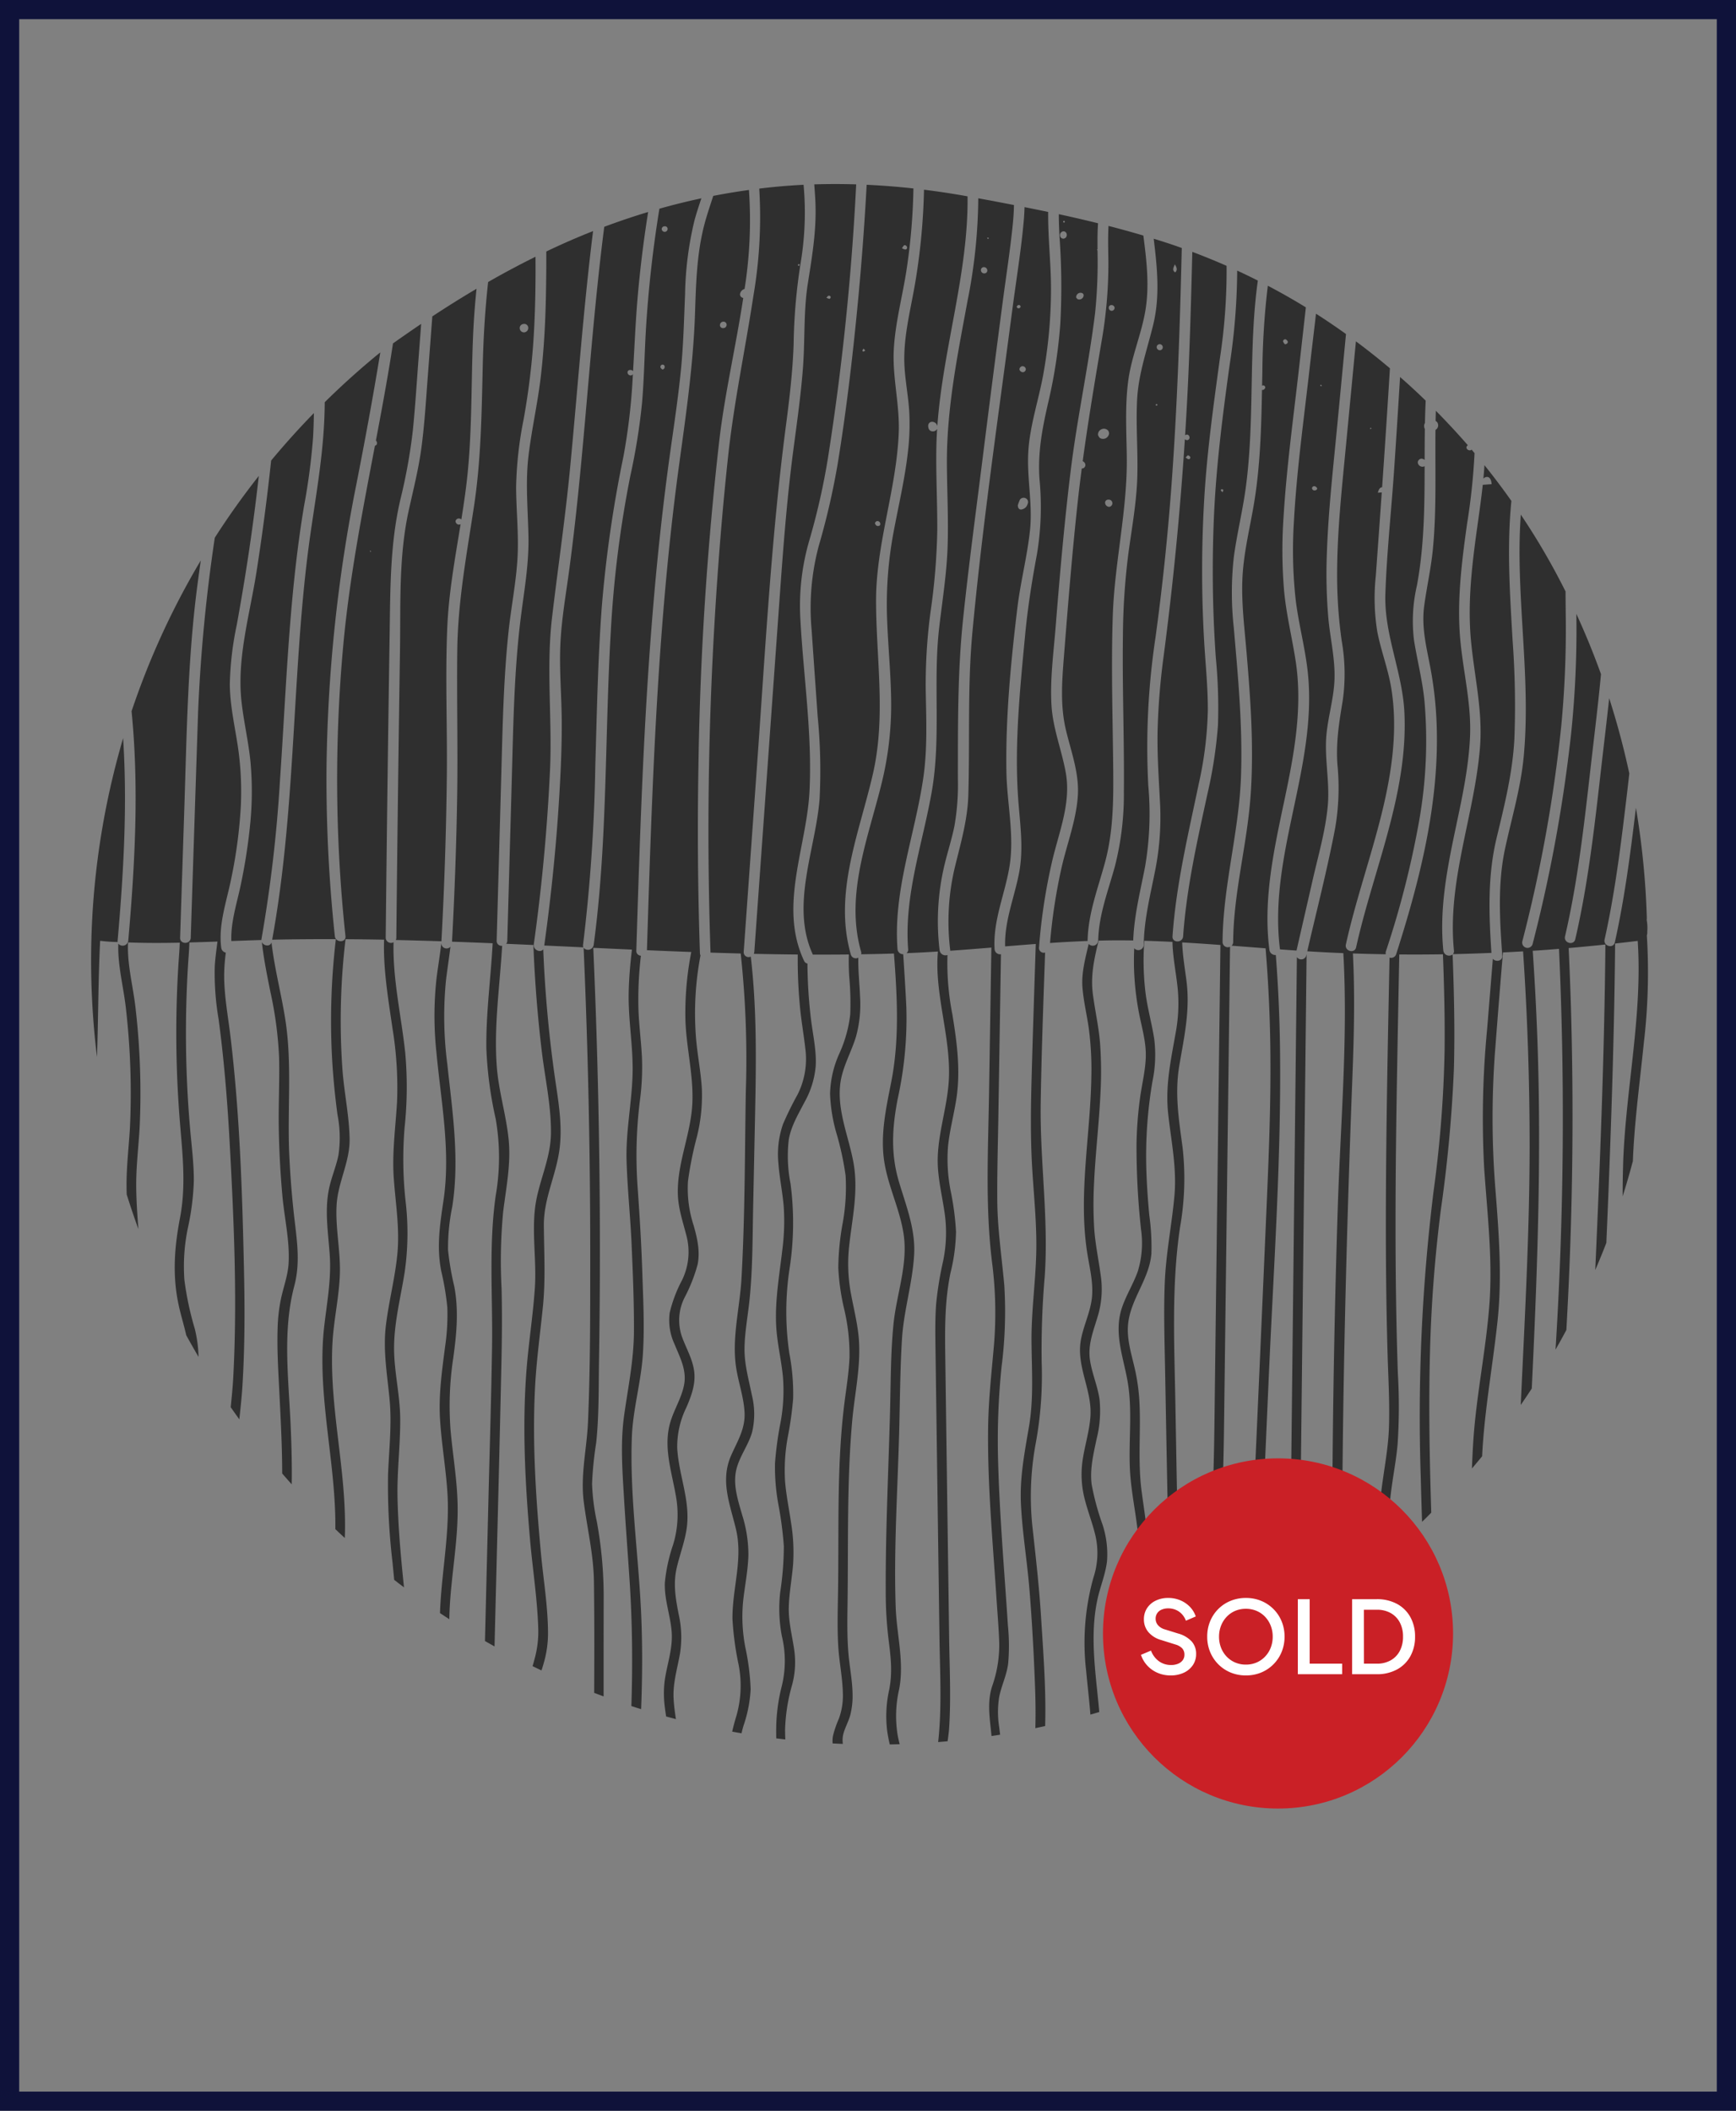
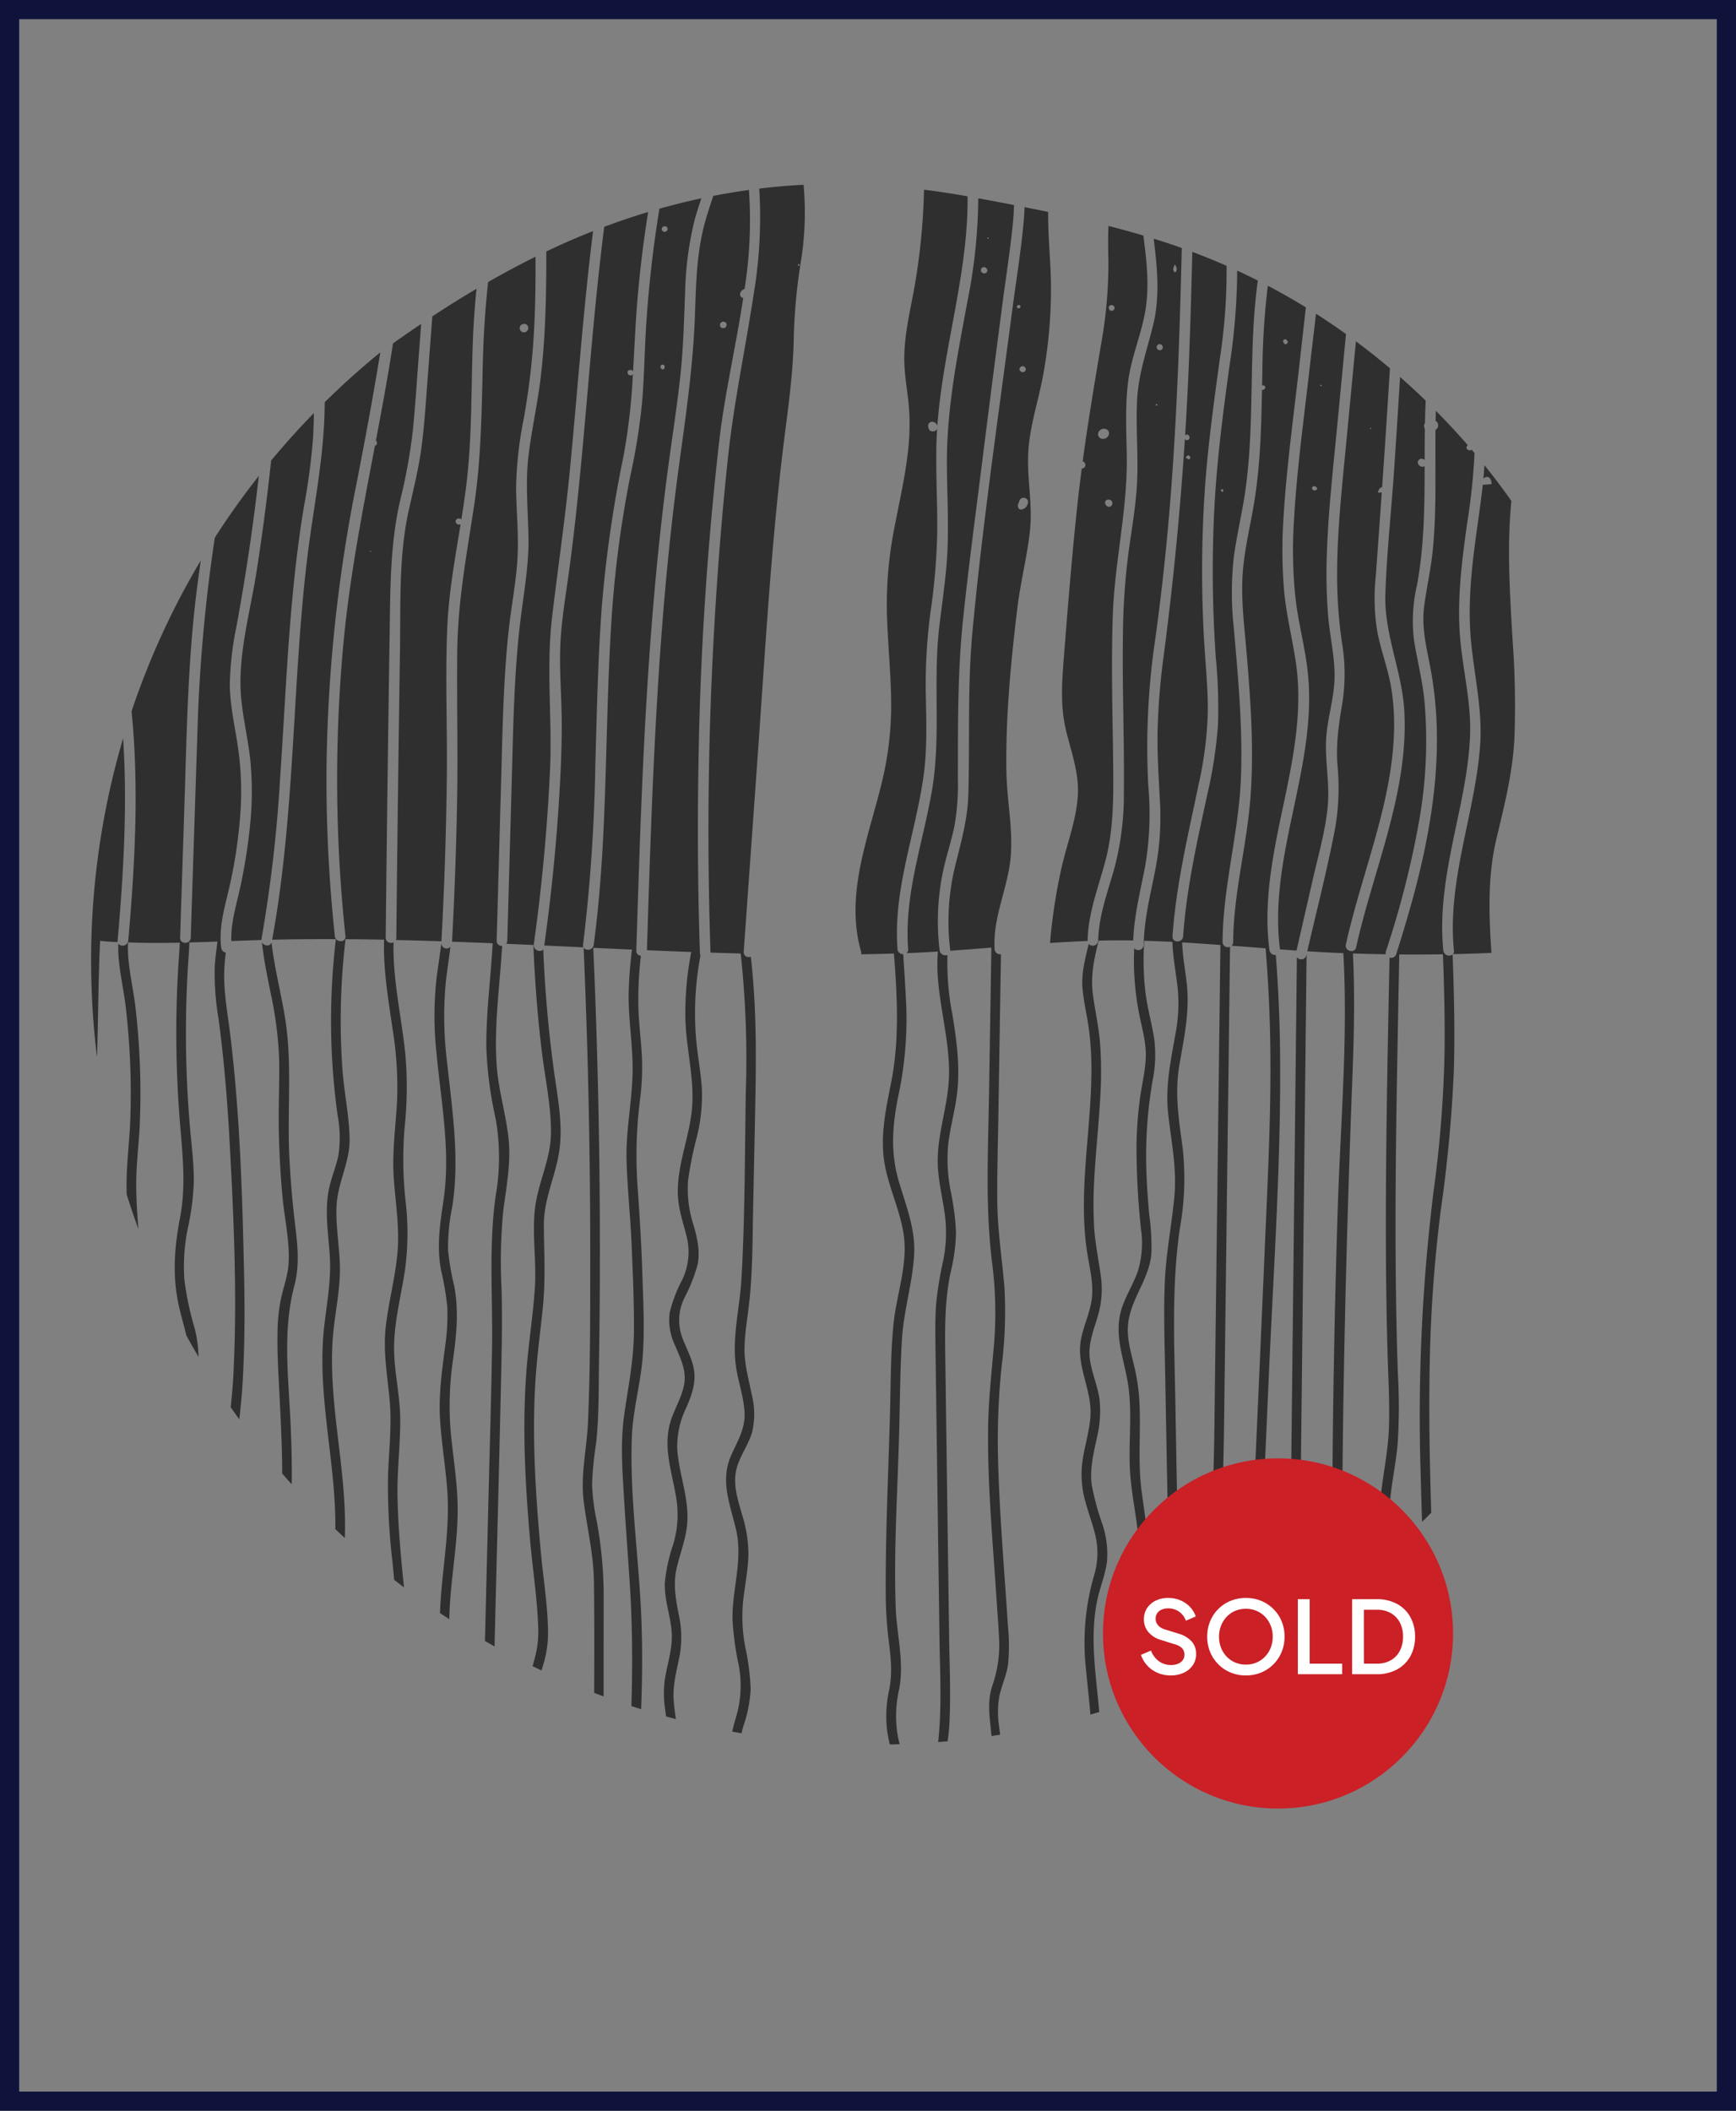
<svg xmlns="http://www.w3.org/2000/svg" width="362" height="440" viewBox="0 0 362 440">
  <rect x="0" y="0" width="362" height="440" fill="#808080" stroke="none" />
  <g id="Group_2827" data-name="Group 2827" transform="translate(-363 -1790)">
    <g id="Rectangle_2127" data-name="Rectangle 2127" transform="translate(363 1790)" fill="none" stroke="#0f123a" stroke-width="4">
      <rect width="362" height="440" stroke="none" />
      <rect x="2" y="2" width="358" height="436" fill="none" />
    </g>
    <g id="Group_2825" data-name="Group 2825" transform="translate(-1553.528 1671.953)">
      <path id="Path_6342" data-name="Path 6342" d="M2073.482,320.879c-.546.79-2.14.177-1.97-1.036q2.537-18.1,3.385-36.377c.475-10.552-.821-21.2.416-31.7,1.226-10.393,2.76-20.727,3.762-31.15,1.583-16.485,2.751-33.019,4.8-49.451q-1.125.445-2.246.908-3.8,1.572-7.506,3.346.014,4.623-.082,9.235c-.112,5.642-.416,11.284-1.073,16.89-.653,5.569-1.922,11.043-2.573,16.608-.654,5.6-.095,11.159.007,16.766.1,5.456-.815,10.755-1.516,16.144-1.452,11.164-1.629,22.449-1.942,33.687q-.48,17.169-.958,34.338a1.079,1.079,0,0,1-.221.648q2.832.124,5.664.252.425,11.119,1.753,22.181c.685,5.665,1.978,11.389,1.907,17.112-.069,5.535-2.754,10.349-3.343,15.77-.591,5.438.355,10.963-.012,16.434-.387,5.77-1.315,11.487-1.754,17.253-.888,11.689-.274,23.43.74,35.09.546,6.279,1.562,12.61,1.729,18.911a21.373,21.373,0,0,1-.751,5.993c-.134.526-.281,1.052-.44,1.583q.927.451,1.86.887l.094-.284c.139-.426.264-.851.384-1.277a22.366,22.366,0,0,0,.883-6.127c-.007-5.614-.977-11.3-1.491-16.884-1.061-11.526-1.818-23.122-1.2-34.7.3-5.535,1.062-11.013,1.621-16.523.58-5.719.242-11.259.2-16.977-.041-5.628,2.568-10.448,3.273-15.924.684-5.315-.383-10.65-1.112-15.9Q2074,333.808,2073.482,320.879Z" transform="translate(-43.675 -4.949)" fill="#2f2f2f" />
      <path id="Path_6343" data-name="Path 6343" d="M2101.22,367.165a92.368,92.368,0,0,1,.453-18.1,52.314,52.314,0,0,0,.431-9.3c-.174-3.247-.6-6.475-.719-9.725a77.382,77.382,0,0,1,.51-11.268.992.992,0,0,1-.96-1.06c.4-12.751.8-25.5,1.393-38.247,1.023-22.088,2.656-44.15,5.737-66.053.782-5.558,1.615-11.11,2.172-16.7.527-5.28.645-10.568.868-15.866a70.224,70.224,0,0,1,1.956-15.327c.42-1.559.936-3.095,1.444-4.629q-4.411.94-8.751,2.165-1.976,12.113-2.766,24.383c-.333,5.309-.4,10.636-.841,15.938a129.889,129.889,0,0,1-2.441,15.288,229.376,229.376,0,0,0-4.1,32.751c-1.257,21.695-.655,43.5-3.554,65.085a1.207,1.207,0,0,1-2.1.631q1.386,31.983,1.376,64.005c-.008,11.605.038,23.256-.467,34.852-.243,5.564-1.593,10.987-.888,16.566.71,5.61,2.047,10.968,2.126,16.662.1,7.16.09,14.325.059,21.489q0,.863-.007,1.726.98.376,1.965.739v-1.721q0-9.143.011-18.286a86.333,86.333,0,0,0-1.418-16.4,44.59,44.59,0,0,1-1-7.934,74.512,74.512,0,0,1,.86-8.515c.6-5.649.5-11.4.59-17.074q.141-8.835.175-17.67.066-17.671-.3-35.341-.342-16.557-1.071-33.1,4.03.188,8.06.369c-.354,2.984-.615,5.977-.676,8.984-.116,5.741.989,11.429.807,17.164-.192,6.031-1.437,11.884-1.248,17.953.181,5.818.8,11.616,1.052,17.431.264,6.013.519,12.054.486,18.074-.032,5.984-1.225,11.632-2.051,17.522-.8,5.743-.354,11.6-.011,17.361.345,5.8.8,11.587,1.175,17.382.521,8.089.619,16.1.4,24.131q-.023.842-.051,1.684,1.014.33,2.034.647.033-.836.06-1.673c.223-6.665.218-13.33-.144-20.036-.625-11.6-2.285-23.357-1.85-34.981.219-5.854,1.934-11.514,2.306-17.359.365-5.721.05-11.487-.133-17.209C2101.987,378.755,2101.628,372.964,2101.22,367.165Zm5.642-200.443a.545.545,0,0,1,.6.46.618.618,0,1,1-1.226.16A.584.584,0,0,1,2106.862,166.722Zm-.543,28.844a.42.42,0,0,1,.513.308.556.556,0,0,1-.443.711c-.1-.09-.3-.2-.372-.361A.457.457,0,0,1,2106.319,195.566Z" transform="translate(-51.722 -1.502)" fill="#2f2f2f" />
      <path id="Path_6344" data-name="Path 6344" d="M2084.732,224.222c-.535,5.18-1.131,10.353-1.824,15.513-.689,5.129-1.6,10.248-1.847,15.424-.256,5.382.247,10.766.279,16.148.033,5.274-.209,10.548-.528,15.811-.626,10.36-1.686,20.686-3.118,30.964q4.078.188,8.154.381a.977.977,0,0,1-.064-.528,357.821,357.821,0,0,0,2.554-37.209c.322-11.005.527-22.02,1.335-33a258.355,258.355,0,0,1,4.524-31.537,127.45,127.45,0,0,0,1.979-17.23.493.493,0,0,1-.421.288.666.666,0,0,1-.7-.6.5.5,0,0,1,.526-.532.67.67,0,0,1,.631.255c.3-5.007.5-10.028.924-15.051q.777-9.11,2.223-18.142-4.623,1.39-9.156,3.089c-1.038,8.114-1.854,16.256-2.592,24.4C2086.659,203.184,2085.817,213.714,2084.732,224.222Z" transform="translate(-47.675 -2.939)" fill="#2f2f2f" />
      <path id="Path_6345" data-name="Path 6345" d="M2136.563,316.554l2.9-40.57c1.652-23.1,2.9-46.233,5.917-69.2.74-5.643,1.409-11.3,1.6-17a116.73,116.73,0,0,1,1.469-16.895,63.725,63.725,0,0,0,.6-16.24q-3.468.172-6.942.532-1.154.121-2.3.262a97.1,97.1,0,0,1-1.209,22.293c-1.7,11.186-4.064,22.221-5.28,33.483-1.225,11.352-2.133,22.741-2.805,34.138q-2.047,34.632-.867,69.348c2.1.068,4.2.135,6.294.188a204.849,204.849,0,0,1,1.066,28.785c-.219,12.954-.172,25.987-.9,38.923-.344,6.117-2.039,12.372-1.135,18.5.472,3.194,1.633,6.3,1.773,9.54.145,3.363-1.468,5.875-2.778,8.825-2.352,5.3-.283,10.129.98,15.405,1.509,6.3-.785,12.4-.724,18.717a62.6,62.6,0,0,0,1.287,9.582,22.863,22.863,0,0,1-.5,10.753c-.162.54-.315,1.07-.458,1.6s-.27,1.049-.383,1.571q.973.178,1.948.346c.061-.3.13-.6.215-.906.063-.222.125-.442.189-.663a27.807,27.807,0,0,0,1.494-7.621,50.2,50.2,0,0,0-1.129-8.811,33.636,33.636,0,0,1-.44-9.538c.344-3.2,1.014-6.369,1.1-9.595a27.515,27.515,0,0,0-1.283-8.317c-.868-3.048-1.99-6.313-1.237-9.506.651-2.762,2.5-5.061,3.284-7.78a16.388,16.388,0,0,0-.051-7.8c-.657-3.282-1.58-6.417-1.524-9.8.053-3.192.64-6.344.989-9.51.72-6.529.672-13.135.809-19.7q.208-9.991.415-19.982c.221-10.8.345-21.656-.907-32.376A1.024,1.024,0,0,1,2136.563,316.554Zm11.5-143.447c.056.082.155.163.156.247s-.1.153-.161.229l-.232-.167Z" transform="translate(-64.956 -0.082)" fill="#2f2f2f" />
      <path id="Path_6346" data-name="Path 6346" d="M2058.1,348.11c-.646-8.44.618-16.84,1.112-25.259a1.02,1.02,0,0,1-1.145-1.064l.969-34.773c.278-9.962.462-19.95,1.531-29.867.532-4.94,1.509-9.841,1.826-14.8.325-5.055-.254-10.1-.271-15.156a78.762,78.762,0,0,1,1.552-13.995,151.532,151.532,0,0,0,1.985-15.429c.368-5.056.5-10.127.516-15.195q0-1.68-.008-3.359-5.018,2.48-9.878,5.268c-.639,5.77-.986,11.574-1.122,17.418-.228,9.855-.352,19.669-1.84,29.435-1.519,9.971-3.343,19.715-3.471,29.838s.137,20.263-.023,30.4-.526,20.289-1.075,30.421q4.238.151,8.477.326c-.393,7.32-1.411,14.618-1.314,21.964a80.522,80.522,0,0,0,1.936,14.605,46.535,46.535,0,0,1,.011,16.035c-1.483,10.452-.6,20.934-.76,31.453-.165,10.567-.492,21.133-.751,31.7q-.341,13.927-.682,27.853-.022.921-.045,1.842.992.57,1.992,1.126.023-.914.045-1.828c.473-18.921.97-37.843,1.382-56.765.116-5.35.177-10.7.042-16.05a107.837,107.837,0,0,1,.339-16.03c.622-5.021,1.656-10.02,1.125-15.1C2060.032,358.062,2058.492,353.188,2058.1,348.11Zm5.514-154.868a.822.822,0,0,1,1.024.638.933.933,0,0,1-.8,1.1.89.89,0,0,1-.952-.774A.826.826,0,0,1,2063.617,193.242Z" transform="translate(-37.972 -7.647)" fill="#2f2f2f" />
-       <path id="Path_6347" data-name="Path 6347" d="M2154.625,318.9a.912.912,0,0,1-.7-.556c-5.372-11.387.55-23.689,1.131-35.419.59-11.934-1.282-24.017-1.913-35.925a48.546,48.546,0,0,1,1.912-16.442,142.778,142.778,0,0,0,3.845-17.039,539.945,539.945,0,0,0,5.889-57.04q-4.368-.135-8.747,0c.079,1.013.154,2.026.211,3.038.348,6.06-.6,11.641-1.543,17.591-.924,5.851-.573,11.816-1.029,17.71-.439,5.679-1.244,11.322-1.989,16.967-1.5,11.337-2.281,22.728-3.1,34.13q-2.524,35.278-5.049,70.556a1.169,1.169,0,0,1-.106.407q4.582.1,9.165.143a103.477,103.477,0,0,0,.5,11.3c.275,2.763.766,5.5,1.072,8.253a16.477,16.477,0,0,1-1.607,9.635,67.932,67.932,0,0,0-3.036,6.163,19.066,19.066,0,0,0-.963,8.155c.219,3.03.859,6.01,1.109,9.037a45.855,45.855,0,0,1-.288,8.981c-.689,6.013-1.823,11.938-1.1,18.009.336,2.818.935,5.6,1.218,8.424a36.244,36.244,0,0,1-.494,9.588,71.124,71.124,0,0,0-1.155,8.533,43.058,43.058,0,0,0,.7,8.536,76.043,76.043,0,0,1,1.144,8.726,65.132,65.132,0,0,1-.759,9.6,30.587,30.587,0,0,0,.338,9.1,22.093,22.093,0,0,1,0,10.424,37.187,37.187,0,0,0-1.175,9.306c0,.542,0,1.085.016,1.628q.945.119,1.894.227c-.028-.542-.047-1.085-.054-1.629,0-.088-.005-.175-.005-.262a37.425,37.425,0,0,1,1.454-9.433,18.137,18.137,0,0,0,.49-7.1c-.429-3.131-1.274-6.127-1.167-9.316.1-2.958.67-5.873.9-8.819a38.088,38.088,0,0,0-.408-8.494c-.419-2.906-1.027-5.788-1.267-8.718a38.279,38.279,0,0,1,.609-9.52,71.832,71.832,0,0,0,1.073-7.778,44.335,44.335,0,0,0-.8-9.457,59.777,59.777,0,0,1,.086-17.836,62.3,62.3,0,0,0,.168-17.508,29.762,29.762,0,0,1-.37-9.161c.488-2.841,1.976-5.275,3.277-7.8a18.51,18.51,0,0,0,2.345-7.562c.176-3.224-.581-6.453-.973-9.637A101.887,101.887,0,0,1,2154.625,318.9Zm4.368-139.189a.343.343,0,0,1,.474.3c.009.112-.168.338-.255.336a2.243,2.243,0,0,1-.639-.249C2158.78,179.9,2158.869,179.745,2158.993,179.71Z" transform="translate(-69.723)" fill="#2f2f2f" />
      <path id="Path_6348" data-name="Path 6348" d="M2120.328,355.631a35.543,35.543,0,0,0,1.029-10.085c-.223-3.563-.941-7.074-1.224-10.632a64.625,64.625,0,0,1,.944-17.085,1.129,1.129,0,0,1-.118-.479q-.647-19.338-.315-38.691a684.884,684.884,0,0,1,4.375-68.355c1.143-9.649,3.458-19.571,4.972-29.508a1.072,1.072,0,0,1-.375-.175.705.705,0,0,1-.273-.76,1.321,1.321,0,0,1,.926-.956,91.517,91.517,0,0,0,.912-20.635q-3.743.516-7.444,1.236c-.653,2.029-1.355,4.052-1.89,6.119-1.558,6.026-1.708,12.281-1.917,18.467-.358,10.627-1.888,21.053-3.326,31.572-1.556,11.384-2.7,22.822-3.581,34.277-1.709,22.232-2.413,44.524-3.115,66.806q4.623.2,9.246.372a66.276,66.276,0,0,0-1.232,13.606c.093,6.314,1.932,12.629,1.39,18.934-.522,6.083-3.162,11.875-2.953,18.045.1,2.89,1.02,5.573,1.733,8.347a13.373,13.373,0,0,1-.853,9.452,28.694,28.694,0,0,0-2.582,6.8,11.864,11.864,0,0,0,1,6.551c1.142,2.809,2.6,5.418,1.986,8.547-.535,2.737-2.112,5.146-2.879,7.812-1.567,5.447.539,10.844,1.331,16.222a21.4,21.4,0,0,1-.721,9.209,34.768,34.768,0,0,0-1.727,7.921c-.146,3.483,1.14,6.778,1.417,10.216.288,3.571-1.016,6.93-1.476,10.425a21.89,21.89,0,0,0,.078,5.531c.071.581.156,1.162.246,1.742q1.018.28,2.04.548-.135-.865-.247-1.735c-.114-.885-.2-1.774-.243-2.667-.142-3.2.8-6.159,1.341-9.272a21.477,21.477,0,0,0-.241-8c-.66-3.37-1.229-6.462-.441-9.866.644-2.782,1.691-5.459,2.088-8.3.8-5.723-1.71-11.1-1.988-16.747a18.587,18.587,0,0,1,1.937-8.436c1-2.344,1.908-4.744,1.617-7.336-.293-2.617-1.669-4.886-2.552-7.319a10.481,10.481,0,0,1,.578-8.279,33.643,33.643,0,0,0,2.681-6.831c.543-2.762-.078-5.448-.829-8.106a24.635,24.635,0,0,1-1.185-9.243A74.647,74.647,0,0,1,2120.328,355.631Zm5.549-169.909a.647.647,0,0,1,.629.8.679.679,0,0,1-.726.544.6.6,0,0,1-.644-.608A.716.716,0,0,1,2125.878,185.722Z" transform="translate(-58.478 -0.624)" fill="#2f2f2f" />
      <path id="Path_6349" data-name="Path 6349" d="M2031.993,264.771q-.457,29.879-.763,59.762a1.126,1.126,0,0,1-.106.479q4.757.109,9.512.267.939-17.354,1.128-34.737c.1-10.216-.346-20.465.088-30.674.31-7.273,1.62-14.391,2.781-21.542a.637.637,0,0,1-.325.1.726.726,0,0,1-.723-.751.679.679,0,0,1,.748-.524.716.716,0,0,1,.456.2c.379-2.364.736-4.732,1.028-7.112,1.249-10.149.984-20.392,1.392-30.591q.209-5.214.748-10.394-4.682,2.767-9.22,5.765l-.979,12.968c-.36,4.766-.651,9.544-1.276,14.284-.589,4.468-1.692,8.8-2.662,13.193C2031.7,245.053,2032.142,255.012,2031.993,264.771Z" transform="translate(-32.058 -11.016)" fill="#2f2f2f" />
      <path id="Path_6350" data-name="Path 6350" d="M1967.44,364.8c-.509-4.237-1.317-8.482-1.317-12.761a39.225,39.225,0,0,1,.345-4.715,1.188,1.188,0,0,1-.95-1.012c-.639-4.794,1.1-9.6,2.044-14.253a101.047,101.047,0,0,0,2.02-14.967,64.127,64.127,0,0,0-.681-13.272c-.651-4.117-1.555-8.216-1.6-12.4a66.128,66.128,0,0,1,1.46-12.46c.8-4.419,1.552-8.844,2.233-13.282q1.357-8.844,2.356-17.736-3.084,3.916-5.939,8.024-1.669,2.407-3.241,4.868a339.24,339.24,0,0,0-3.488,36.486q-.772,23.447-1.528,46.894c-.047,1.424-2.262,1.426-2.215,0q.44-13.494.879-26.988c.51-15.644.7-31.282,2.768-46.817q.323-2.421.661-4.839A162.241,162.241,0,0,0,1946.817,297c1.579,15.969.705,31.866-.689,47.815a1.178,1.178,0,0,1-2.072.639c-.016.43-.025.86-.016,1.291.089,4.171,1.186,8.278,1.62,12.418a154.371,154.371,0,0,1,.823,24.526c-.163,2.868-.459,5.723-.615,8.589-.063,1.167-.106,2.336-.1,3.509,0,.645.015,1.289.033,1.934q1.137,3.647,2.44,7.225c-.158-2.019-.3-4.04-.385-6.063-.042-1.028-.069-2.055-.072-3.084-.011-4.049.489-8.061.718-12.1a154.463,154.463,0,0,0-.823-24.526c-.434-4.138-1.531-8.254-1.62-12.417-.011-.522,0-1.042.023-1.561,2.832.106,5.666.126,8.5.09q1.141-.014,2.281-.039c-.038,1.434-.172,2.873-.263,4.307q-.341,5.39-.428,10.791-.171,10.6.635,21.183c.547,7.174,1.474,13.99.1,21.137-1.147,5.988-1.574,11.7-.373,17.643.1.494.207.988.33,1.485.439,1.777.953,3.523,1.356,5.289.827,1.518,1.686,3.02,2.563,4.513a26.785,26.785,0,0,0-.376-3.9c-.11-.641-.237-1.285-.4-1.933a64.855,64.855,0,0,1-2.177-10.225,39.141,39.141,0,0,1,.726-10.809,53.308,53.308,0,0,0,1.244-9.833c.013-3.665-.47-7.312-.786-10.958q-.934-10.759-.853-21.576.045-6,.4-11.992c.1-1.719.27-3.447.309-5.167q2.93-.079,5.86-.19c-.218,1.709-.46,3.419-.566,5.146a56.8,56.8,0,0,0,.8,11.029c1.119,8.362,1.812,16.77,2.277,25.192.9,16.384,1.654,32.948.786,49.347-.068,1.279-.172,2.568-.292,3.862q-.116,1.241-.247,2.49.887,1.275,1.8,2.536.126-1.206.252-2.409c.153-1.5.294-2.99.387-4.47.514-8.125.508-16.275.328-24.411C1969.9,397.141,1969.373,380.881,1967.44,364.8Z" transform="translate(-2.853 -30.694)" fill="#2f2f2f" />
      <path id="Path_6351" data-name="Path 6351" d="M1994.649,247.756a133.326,133.326,0,0,0,1.912-14.515c.092-1.667.14-3.335.168-5q-4.654,4.768-8.915,9.9-1.246,11.653-3.057,23.235c-1.378,8.762-4.089,17.874-3.145,26.793.46,4.341,1.5,8.6,1.908,12.949a68.427,68.427,0,0,1-.074,12.77,116.366,116.366,0,0,1-1.94,12.571c-.8,3.882-2.145,7.848-1.992,11.841,2.09-.078,4.181-.154,6.272-.215a1.286,1.286,0,0,1,.021-.249,292.991,292.991,0,0,0,3.843-32.919C1990.974,285.833,1991.506,266.661,1994.649,247.756Z" transform="translate(-14.746 -24.088)" fill="#2f2f2f" />
      <path id="Path_6352" data-name="Path 6352" d="M2046.61,496.014a66.245,66.245,0,0,1,.57-15.128c.687-5,1.152-9.863.2-14.862a58.532,58.532,0,0,1-1.3-7.578,42.75,42.75,0,0,1,.882-9.033c1.569-10.019.019-19.848-1.046-29.828a76.871,76.871,0,0,1-.257-17.423c.282-2.324.648-4.632.921-6.939a1.088,1.088,0,0,1-1.9-.729l0-.037c-.273,2.441-.687,4.879-.994,7.313a71.231,71.231,0,0,0-.02,15.529c.95,10.24,3,20.5,1.47,30.793-.746,5.034-1.464,9.669-.475,14.736a56.224,56.224,0,0,1,1.269,7.572,44.993,44.993,0,0,1-.468,8.228c-.646,5.051-1.362,9.98-1.05,15.09s1.2,10.135,1.534,15.228c.512,7.8-.995,15.541-1.456,23.293q-.056.944-.09,1.888.969.648,1.947,1.281.015-.946.058-1.892c.336-7.416,1.868-14.824,1.666-22.268C2047.938,506.142,2047.066,501.1,2046.61,496.014Z" transform="translate(-36.126 -79.829)" fill="#2f2f2f" />
      <path id="Path_6353" data-name="Path 6353" d="M1942.2,330.2c-.066.223-.136.444-.2.667-.151.519-.293,1.041-.435,1.563l-.165.6a163.858,163.858,0,0,0-5.871,42.53,165.741,165.741,0,0,0,1.124,20.252c.033.284.071.568.107.851q.021-.728.042-1.455c.161-5.378.207-10.813.359-16.249.061-2.174.137-4.348.247-6.518a36.128,36.128,0,0,0,3.661.255,1.143,1.143,0,0,1-.013-.29C1942.29,358.321,1943.114,344.281,1942.2,330.2Z" transform="translate(0 -58.279)" fill="#2f2f2f" />
-       <path id="Path_6354" data-name="Path 6354" d="M2170,334.165a25.34,25.34,0,0,0,.833-8.236c-.092-2.647-.427-5.448-.363-8.171a1.085,1.085,0,0,1-1.565-.659c-3.649-12.8,1.769-25.275,4.6-37.625,2.756-12,.693-23.871.662-36-.031-11.946,4.249-23.239,4.73-35.1.236-5.838-1.341-11.55-1.03-17.373.3-5.608,1.813-11.086,2.658-16.621a128.588,128.588,0,0,0,1.437-16.971q-4.868-.539-9.752-.765-.638,11.768-1.737,23.507c-1.1,11.652-2.449,23.316-4.341,34.868a153.272,153.272,0,0,1-3.931,16.973,50.252,50.252,0,0,0-1.455,17.594c.4,5.925.825,11.848,1.238,17.772a116.689,116.689,0,0,1,.409,17.328c-.836,10.555-6.122,22.162-1.406,32.43q3.756.012,7.51-.025a47.487,47.487,0,0,0,.093,4.815,60.192,60.192,0,0,1,.194,7.677,27.014,27.014,0,0,1-2.322,8.265,21.7,21.7,0,0,0-1.886,8.28,33.9,33.9,0,0,0,1.291,8.084,61.158,61.158,0,0,1,1.951,8.98,41.98,41.98,0,0,1-.675,10.26,54.308,54.308,0,0,0-.848,8.949,47.2,47.2,0,0,0,1.236,8.652,40.992,40.992,0,0,1,1.1,10.025c-.128,3.155-.649,6.274-1.045,9.4-1.632,12.928-1.148,26.183-1.343,39.192-.057,3.767-.177,7.542.021,11.307.179,3.41.918,6.781.984,10.194a13.9,13.9,0,0,1-.826,5.2,21.809,21.809,0,0,0-1.228,3.567,6.093,6.093,0,0,0-.1.857,6.26,6.26,0,0,0,.019.754q1.065.057,2.131.1a5.527,5.527,0,0,1,.008-1.614,5.174,5.174,0,0,1,.129-.588c.371-1.315,1.066-2.514,1.418-3.839a16.088,16.088,0,0,0,.47-4.427c-.055-2.9-.655-5.757-.883-8.641-.257-3.238-.216-6.491-.169-9.736.186-12.79-.163-25.741.978-38.49.538-6.014,1.987-12.025,1.285-18.085-.322-2.778-.995-5.491-1.511-8.234a33.855,33.855,0,0,1-.411-10.121c.637-5.84,1.967-11.471.905-17.357-1.058-5.866-3.88-11.808-2.508-17.861C2167.629,339.715,2169.136,337.048,2170,334.165Zm10.024-164.9c.211-.137.58.133.61.423a.38.38,0,0,1-.39.452,2.3,2.3,0,0,1-.674-.277C2179.771,169.59,2179.863,169.371,2180.026,169.265Zm-5.733,57.508a.579.579,0,0,1,.749.489.4.4,0,0,1-.335.5c-.377.07-.675-.138-.779-.629C2174.014,227.042,2174.129,226.818,2174.293,226.773Zm-2.738-35.986.358.395a1.394,1.394,0,0,1-.362.24c-.059.018-.242-.132-.233-.177A2.11,2.11,0,0,1,2171.555,190.787Z" transform="translate(-74.96 -0.079)" fill="#2f2f2f" />
      <path id="Path_6355" data-name="Path 6355" d="M1994.808,438.32c-.411-9.236.611-18.611-.782-27.776-.816-5.368-2.291-10.84-2.914-16.305-.324.942-1.642.732-2.01-.085.384,3.51,1.1,7.015,1.794,10.464a78.769,78.769,0,0,1,1.8,13.742c.107,4.79-.148,9.582-.073,14.374s.328,9.556.757,14.316c.414,4.593,1.547,9.367,1.3,13.984-.136,2.5-1,4.813-1.542,7.231a34.21,34.21,0,0,0-.752,6.394c-.152,4.7.17,9.424.4,14.115.226,4.542.462,9.1.532,13.651q.019,1.253.022,2.505.984,1.139,1.986,2.258.02-1.2.022-2.409c0-3.485-.114-6.976-.274-10.463-.435-9.51-1.667-19.172.788-28.481,1.186-4.5.661-8.671.118-13.227Q1995.128,445.489,1994.808,438.32Z" transform="translate(-17.966 -79.727)" fill="#2f2f2f" />
      <path id="Path_6356" data-name="Path 6356" d="M2019.936,367.817a80.135,80.135,0,0,0,.138-15.571c-.81-7.61-2.639-15.4-2.437-23.076a1.1,1.1,0,0,1-1.639-.943q.174-16.919.4-33.837.192-14.72.422-29.441c.147-9.446.073-18.729,2.217-27.981a115.188,115.188,0,0,0,2.625-14.531c.491-4.892.8-9.806,1.167-14.708q.281-3.728.563-7.457l-.3.2q-2.8,1.9-5.575,3.868c-.134.856-.266,1.712-.4,2.568-.956,5.915-2.048,11.8-3.161,17.677a.757.757,0,0,1,.223.543.518.518,0,0,1-.427.54c-2.609,13.752-5.3,27.473-6.591,41.46a307.059,307.059,0,0,0,.447,60.768c.151,1.418-2.066,1.4-2.216,0a308.526,308.526,0,0,1-1.742-34.474,319.2,319.2,0,0,1,6.232-59.716c1.8-9.152,3.492-18.3,4.99-27.481l-.179.128q-5.953,4.86-11.409,10.246,0,.333-.007.666c-.1,8.96-1.626,17.514-2.91,26.35-1.385,9.533-2.146,19.145-2.762,28.755-1.208,18.807-1.893,37.7-5.282,56.275l.528-.014c4.253-.09,8.5-.116,12.756-.1a145.053,145.053,0,0,0-.911,22.243c.177,4.8.609,9.573,1.247,14.329a25.013,25.013,0,0,1,.2,8.458c-.494,2.413-1.5,4.687-1.989,7.1-.922,4.585-.124,9.2.181,13.8.329,4.972-.579,9.772-1.148,14.688-1.133,9.79.468,19.557,1.526,29.277.392,3.6.706,7.221.776,10.844q.022,1.121.009,2.242.978.931,1.969,1.846.041-1.08.048-2.159c.02-3.243-.175-6.486-.476-9.715-.895-9.617-2.688-19.219-2.135-28.913.274-4.8,1.392-9.509,1.537-14.315s-.962-9.548-.679-14.343c.28-4.744,2.8-9,2.708-13.792-.09-4.881-1.17-9.766-1.509-14.643a144.12,144.12,0,0,1,.661-26.942q4.019.03,8.037.1c-.2,6.128.865,12.335,1.743,18.416a76.166,76.166,0,0,1,.96,15.424c-.315,5.34-1.063,10.607-.675,15.968.375,5.2,1.239,10.337.755,15.562-.465,5.03-1.777,9.935-2.393,14.946-.656,5.342.276,10.331.768,15.626.483,5.2-.134,10.389-.332,15.585a137.357,137.357,0,0,0,.942,18.35l.13,1.35q.107,1.11.213,2.22,1.016.792,2.042,1.567-.115-1.1-.225-2.2c-.552-5.5-1.006-11-1.126-16.5s.606-10.981.562-16.484c-.04-5.071-1.346-10.036-1.277-15.1.07-5.214,1.4-10.291,2.207-15.414a57.115,57.115,0,0,0,.181-14.9A80.118,80.118,0,0,1,2019.936,367.817Zm-7.1-120a2.515,2.515,0,0,1-.135-.223l.125-.067.13.227A.97.97,0,0,1,2012.838,247.813Z" transform="translate(-19.041 -14.709)" fill="#2f2f2f" />
-       <path id="Path_6357" data-name="Path 6357" d="M2405.216,347.8a1.922,1.922,0,0,0,.084-.787,9.145,9.145,0,0,0-.118-2.438,2.234,2.234,0,0,0,.027-.412,167.271,167.271,0,0,0-2.141-22.194c-.041-.25-.088-.5-.131-.749-1.132,9.393-2.336,18.784-4.395,28.026-.311,1.394-2.446.8-2.136-.589,2.168-9.736,3.382-19.635,4.567-29.529.2-1.69.4-3.386.584-5.085q-1.707-7.941-4.194-15.682c-.517,4.838-1.107,9.669-1.66,14.5-1.367,11.976-2.685,23.981-5.411,35.74-.322,1.391-2.458.8-2.137-.589,2.682-11.568,3.987-23.37,5.333-35.151.658-5.767,1.373-11.53,1.953-17.3q.111-1.1.213-2.213-2.294-6.386-5.135-12.561c.01.876.019,1.752.023,2.627a210.124,210.124,0,0,1-1.1,22.184,311.267,311.267,0,0,1-8.056,44.042,1.109,1.109,0,0,1-2.136-.59,304.1,304.1,0,0,0,8.143-45.154,213.2,213.2,0,0,0,.92-22.185c-.02-1.867-.045-3.735-.047-5.6-.832-1.656-1.686-3.3-2.579-4.927q-.489-.89-.991-1.773-2.7-4.769-5.762-9.318c-.233,3.226-.3,6.468-.253,9.714.191,13.53,2.124,27.07.871,40.6-.612,6.616-2.5,12.819-3.894,19.279-1.589,7.364-1.105,14.892-.593,22.346.08,1.156-1.361,1.367-1.961.653q-.6,7.361-1.2,14.721a194.319,194.319,0,0,0-.613,28.847c.642,9.474,1.8,18.947,1.093,28.452s-2.713,18.872-3.35,28.4c-.068,1.021-.124,2.042-.174,3.065q-.067,1.378-.116,2.758,1.074-1.26,2.122-2.54.071-1.459.181-2.911c.633-8.47,2.125-16.808,3.031-25.257,1.022-9.514.227-18.943-.513-28.442a186.477,186.477,0,0,1,.074-28.788q.747-9.819,1.574-19.634c1.4-.068,2.8-.139,4.194-.223q1.371,20.339,1.365,40.739c-.013,16.875-.906,33.728-1.7,50.58q-.077,1.618-.152,3.236,1.173-1.7,2.3-3.428.082-1.692.161-3.384c1.117-23.731,1.884-47.478.94-71.216q-.331-8.332-.9-16.652c.432-.028.865-.05,1.3-.08q2.09-.144,4.177-.316a770.757,770.757,0,0,1-.493,79.7c-.047.813-.091,1.626-.141,2.438-.029.47-.064.939-.093,1.408q1.161-2.03,2.263-4.1c.077-1.337.146-2.673.216-4.011q1.672-31.774.725-63.614-.182-6-.464-11.99,3.834-.332,7.661-.736c-.187,21.012-.977,42.013-1.9,63.008q-.107,2.425-.216,4.85,1.21-2.815,2.312-5.664.117-2.7.231-5.4c.6-14.448,1.111-28.9,1.4-43.356q.139-6.823.2-13.648,2.357-.261,4.71-.547c1.018,15.252-2.406,30.459-3.014,45.689-.02.5-.029.991-.043,1.486q-.09,3.038-.08,6.076,1.156-3.669,2.135-7.383c0-.056,0-.111,0-.167.143-3.581.443-7.149.8-10.712.456-4.556,1.008-9.1,1.472-13.657A125.629,125.629,0,0,0,2405.216,347.8Z" transform="translate(-145.279 -34.769)" fill="#2f2f2f" />
      <path id="Path_6358" data-name="Path 6358" d="M2313.039,398.551q-.659,59.266-1.318,118.533-.1,9.459-.21,18.919-.012,1-.022,2,1.022-.637,2.031-1.293.011-1.012.023-2.024.636-57.258,1.273-114.517.124-11.116.247-22.231c-.022.1-.046.2-.068.293A1.087,1.087,0,0,1,2313.039,398.551Z" transform="translate(-126.077 -80.998)" fill="#2f2f2f" />
      <path id="Path_6359" data-name="Path 6359" d="M2333.463,333.511a1.027,1.027,0,0,1,.015-.623,192.7,192.7,0,0,0,6.97-27.427,95.652,95.652,0,0,0,1.069-24.736c-.417-4.3-1.507-8.43-2.183-12.682a32.859,32.859,0,0,1,.607-11.394c1.537-8.233,1.6-16.558,1.61-24.887a.858.858,0,0,1-.385.117.971.971,0,0,1-1.043-.9.827.827,0,0,1,.754-.781,1.1,1.1,0,0,1,.676.272c0-2.151.01-4.3.042-6.453a1.249,1.249,0,0,1-.134-.425,1.178,1.178,0,0,1,.156-.826c.032-1.556.08-3.11.154-4.663q-2.607-2.531-5.343-4.926-.585,9.645-1.235,19.286c-.588,8.619-1.532,17.263-1.828,25.9-.292,8.518,3.554,16.249,3.965,24.712.821,16.936-6.467,32.759-10.066,48.983-.309,1.394-2.445.8-2.136-.589,2.042-9.209,5.2-18.113,7.461-27.264,2.1-8.5,3.434-17.452,2-26.179-.654-3.983-2.127-7.754-2.9-11.706a43.585,43.585,0,0,1-.326-11.621q.639-8.73,1.249-17.46l-.817.061c.2-.769.459-1.109.892-1.143q.863-12.392,1.628-24.79-3.454-2.921-7.091-5.623-1.031,10.784-2.061,21.569c-.861,9.005-1.859,18.029-1.861,27.086a97.692,97.692,0,0,0,.959,13.8,39.62,39.62,0,0,1,.224,12.342c-.759,4.585-1.46,8.8-1.114,13.477a49.333,49.333,0,0,1-.468,13.14c-1.638,8.625-3.85,17.173-5.827,25.73q2.13.133,4.26.242,1.632.08,3.265.145c.992,17.675-.6,35.55-1.168,53.181q-1.019,31.741-1.139,63.5-.03,7.758,0,15.516c0,.694,0,1.388.005,2.082.679-.49,1.358-.98,2.031-1.481q0-1.056,0-2.11c-.031-35.183.835-70.337,2.183-105.506.321-8.369.506-16.755.082-25.114Q2330.026,333.457,2333.463,333.511Zm-3.205-109.792.209.136a2.289,2.289,0,0,1-.179.193c-.008.007-.1-.053-.1-.074A1.522,1.522,0,0,1,2330.258,223.719Z" transform="translate(-127.951 -16.542)" fill="#2f2f2f" />
      <path id="Path_6360" data-name="Path 6360" d="M2311.588,256.641c.615,5.183,2.031,10.234,2.558,15.43,1.978,19.5-8.308,38.005-5.823,57.518q1.724.127,3.447.245,1.692-7.391,3.384-14.781c1.156-5.053,2.649-10.166,3.129-15.34.414-4.466-.494-8.881-.367-13.343.123-4.3,1.547-8.434,1.76-12.723.22-4.411-.879-8.791-1.275-13.169a108.232,108.232,0,0,1-.308-13.279c.3-9.072,1.341-18.114,2.2-27.144q.131-1.385.265-2.768a.8.8,0,0,1,.027-.278l1.5-15.692q-2.459-1.76-4.99-3.422-.629-.411-1.264-.813c-.424,3.742-.889,7.481-1.31,11.219-1.2,10.655-2.708,21.332-3.29,32.044A94.537,94.537,0,0,0,2311.588,256.641Zm5.323-44.773a1.5,1.5,0,0,1,.119.243c.005.017-.1.1-.12.087a1.575,1.575,0,0,1-.235-.171Zm-1.333,21.178a.8.8,0,0,1,.467.368c.121.237-.146.493-.473.5a.519.519,0,0,1-.577-.445A.473.473,0,0,1,2315.578,233.046Z" transform="translate(-124.885 -13.639)" fill="#2f2f2f" />
      <path id="Path_6361" data-name="Path 6361" d="M2302.584,328.151c-.009-.112-.019-.224-.027-.336a1.226,1.226,0,0,1-1.33-1.046c-1.37-10.535.96-20.956,3.125-31.216,2.017-9.555,3.849-19.259,2.344-29.03-.749-4.861-1.936-9.625-2.4-14.533a100.119,100.119,0,0,1-.124-15.45c.629-10.423,2.072-20.811,3.241-31.183q.706-6.271,1.413-12.542-3.889-2.385-7.933-4.511a160.144,160.144,0,0,0-1.135,17.84q-.031,1.5-.059,3.006a.589.589,0,0,1,.15-.064.428.428,0,0,1,.494.514.731.731,0,0,1-.427.421.31.31,0,0,1-.234-.025c-.157,8.066-.371,16.139-1.739,24.109-.853,4.967-2.076,9.894-2.334,14.944-.261,5.1.379,10.211.814,15.282.871,10.171,1.616,20.407.851,30.611-.758,10.108-3.545,19.986-3.606,30.153a1.025,1.025,0,0,1-.33.78q3.544.27,7.088.546c.026.306.052.613.076.919q.668,8.372.86,16.773c.263,11.4-.15,22.8-.64,34.181q-1.479,34.315-3.02,68.627c-.351,7.969-.76,15.942-.961,23.918-.016.642-.024,1.283-.038,1.925q1.025-.555,2.043-1.123c.016-.652.035-1.3.054-1.956.177-6.248.467-12.495.742-18.739l1.519-34.51c1.012-22.995,2.664-46.077,2.374-69.1Q2303.317,337.732,2302.584,328.151Zm2.027-128.667a.908.908,0,0,1,.435.444c.1.25-.188.579-.592.583a1.908,1.908,0,0,1-.375-.553C2304,199.7,2304.374,199.379,2304.61,199.484Z" transform="translate(-119.992 -10.696)" fill="#2f2f2f" />
      <path id="Path_6362" data-name="Path 6362" d="M2353.079,340.048c-.79-7.814.508-15.559,2.083-23.194,1.461-7.086,3.174-14.18,3.485-21.437.317-7.394-1.708-14.479-2.161-21.809-.469-7.562.506-15.116,1.55-22.59a133.43,133.43,0,0,0,1.551-14.666c-.206-.245-.407-.495-.614-.738a.482.482,0,0,1-.271.154.734.734,0,0,1-.8-.494.567.567,0,0,1,.284-.564c-2.14-2.471-4.37-4.863-6.668-7.187q-.034,1.066-.053,2.132a.862.862,0,0,1,.486.583,1.089,1.089,0,0,1-.411,1.208c-.032.021-.069.038-.1.057-.043,4.032.012,8.068-.008,12.1-.021,4.237-.124,8.479-.528,12.7-.382,3.995-1.273,7.886-1.812,11.854-.615,4.53.481,8.651,1.309,13.064a78.8,78.8,0,0,1,1.285,11.728c.58,16.319-3.5,32.418-8.44,47.838a1.1,1.1,0,0,1-1.385.726c-.345,17.089-.7,34.18-.76,51.273-.037,10.466.05,20.933.353,31.395.148,5.121.465,10.254.281,15.377-.183,5.1-1.342,10.063-1.788,15.135a48.937,48.937,0,0,0,.35,9.824q.115,1.015.237,2.03c.606-.517,1.2-1.047,1.8-1.574q-.123-1.022-.229-2.045c-.15-1.456-.265-2.916-.289-4.383-.084-5.218,1.236-10.293,1.715-15.463a117.435,117.435,0,0,0,.065-14.866c-.715-20.925-.527-41.866-.164-62.8q.214-12.281.462-24.561,4.552.038,9.1-.033c.254,6.74.427,13.482.342,20.227a248.752,248.752,0,0,1-2.289,29.138,382.6,382.6,0,0,0-2.68,59.548q.09,3.549.2,7.1.036,1.146.072,2.29c.25-.245.507-.483.756-.729.393-.389.775-.786,1.164-1.178q-.037-1.162-.07-2.326c-.306-10.3-.463-20.611-.2-30.913a293.033,293.033,0,0,1,2.272-29.907,292.782,292.782,0,0,0,2.722-29.419c.213-7.933.028-15.867-.271-23.8A1.207,1.207,0,0,1,2353.079,340.048Z" transform="translate(-135.578 -23.847)" fill="#2f2f2f" />
      <path id="Path_6363" data-name="Path 6363" d="M2366.521,281.044c.7,7.585,2.512,14.748,1.883,22.431-1.162,14.2-6.876,27.9-5.421,42.294a.925.925,0,0,1-.219.742q4.019-.086,8.035-.257c-.543-8.058-.826-16.035,1.075-23.955,1.658-6.906,3.329-13.543,3.709-20.679a184.792,184.792,0,0,0-.372-20.5c-.56-9.675-1.219-19.451-.252-29.081q-2.69-3.814-5.617-7.452c-.059.934-.136,1.868-.225,2.8a1.058,1.058,0,0,1,.705-.347c.464-.028.808.33.946,1,.035.166.047.336.071.5l-1.852.139c-.31,2.887-.723,5.77-1.126,8.65C2366.765,265.171,2365.793,273.122,2366.521,281.044Z" transform="translate(-143.267 -29.57)" fill="#2f2f2f" />
      <path id="Path_6364" data-name="Path 6364" d="M2249.67,319.875c1.313-.033,2.627-.057,3.941-.06,1.089,0,2.177.011,3.266.029.193-5.2,1.475-10.238,2.464-15.334a65.255,65.255,0,0,0,.676-16.991,153.349,153.349,0,0,1,1.5-30.784q2.16-15.791,3.334-31.685c1.22-16.495,1.758-33.027,2.154-49.559-.849-.3-1.7-.6-2.555-.883-1.094-.363-2.194-.711-3.3-1.052.728,6,1.355,12-.122,18.015-1.295,5.274-3.073,10.17-3.344,15.659-.262,5.323.2,10.648.046,15.972-.16,5.4-1.151,10.712-1.871,16.054a142.5,142.5,0,0,0-1.13,17.137c-.144,10.812.3,21.625.2,32.437a60.526,60.526,0,0,1-1.868,15.544c-1.4,5.124-3.373,10.105-3.485,15.483a1.137,1.137,0,0,1-1.983.7c-.7,3.01-1.537,6.034-1.3,9.088.228,2.891.931,5.716,1.33,8.584a65.541,65.541,0,0,1,.522,10.122c-.2,12.028-2.672,24.042-.942,36.06.452,3.142,1.336,6.29,1.1,9.49-.232,3.184-1.76,6.074-2.333,9.188-1.024,5.566,2.407,10.525,1.983,16.063-.234,3.049-1.182,6-1.623,9.015a20.453,20.453,0,0,0,.414,8.054c.647,2.595,1.648,5.088,2.257,7.693a16.239,16.239,0,0,1-.414,8.72,50.453,50.453,0,0,0-1.525,19.439c.227,2.484.515,4.976.744,7.47q.077.835.144,1.672.925-.265,1.849-.542-.074-.835-.156-1.672c-.71-7.277-1.776-14.55-.24-21.741.58-2.71,1.7-5.292,2.013-8.058a19.672,19.672,0,0,0-.986-7.734,53.73,53.73,0,0,1-2.219-8.24c-.411-3.229.387-6.37,1.039-9.51a23.688,23.688,0,0,0,.6-8.246c-.41-2.812-1.6-5.444-2-8.254-.48-3.374.9-6.4,1.786-9.574a19.619,19.619,0,0,0,.445-8.135c-.448-3.275-1.138-6.481-1.349-9.789a84.421,84.421,0,0,1-.021-9.3c.291-6.242,1.039-12.452,1.337-18.692a82.016,82.016,0,0,0-.082-10.419c-.275-3.461-1.052-6.825-1.5-10.26-.5-3.79.226-7.184,1.12-10.848C2249.62,320.085,2249.645,319.98,2249.67,319.875Zm15.885-140.982c.3.535.653,1.071.135,1.63a.159.159,0,0,1-.154,0C2264.906,180.005,2265.372,179.444,2265.554,178.893Zm-3.155,16.65a.644.644,0,0,1,.639.637.6.6,0,0,1-.623.625.668.668,0,0,1-.647-.633A.624.624,0,0,1,2262.4,195.542Zm-.7,12.476c.073-.013.166.078.25.125-.054.077-.1.206-.164.219s-.166-.079-.25-.126C2261.588,208.159,2261.632,208.031,2261.7,208.019Z" transform="translate(-104.045 -5.75)" fill="#2f2f2f" />
      <path id="Path_6365" data-name="Path 6365" d="M2279.564,321.53c.07-11.6,3.427-22.868,3.843-34.456.374-10.369-.609-20.716-1.5-31.035a67.141,67.141,0,0,1,0-14.7c.633-4.766,1.794-9.442,2.454-14.2,1.993-14.367.552-29.154,2.56-43.474q-2.135-1.078-4.306-2.08a134.692,134.692,0,0,1-1.6,19.825c-1.061,7.675-2.066,15.328-2.707,23.033,0,.007.009.015.01.022a.126.126,0,0,1-.019.084c-.2,2.467-.372,4.939-.49,7.42a258.575,258.575,0,0,0,.349,30.3,108.838,108.838,0,0,1,.446,14.1,94,94,0,0,1-2.182,14.253c-2.144,9.892-4.365,19.6-5.082,29.734-.1,1.416-2.316,1.423-2.215,0,.77-10.895,3.295-21.3,5.509-31.954a76.933,76.933,0,0,0,1.854-14.939c.044-4.883-.483-9.75-.764-14.619a255.294,255.294,0,0,1,.033-29.9c.58-9.723,1.925-19.321,3.238-28.963a121.276,121.276,0,0,0,1.409-19.387q-3.532-1.557-7.148-2.912c-.177,7.291-.38,14.581-.661,21.869q-.317,8.2-.84,16.368a.876.876,0,0,1,.308-.146c.339-.07.624.278.612.653a.525.525,0,0,1-.573.5.761.761,0,0,1-.4-.185q-1.463,22.64-4.417,45.157a143.44,143.44,0,0,0-1.27,15.707c-.1,5.19.284,10.329.538,15.507a57.049,57.049,0,0,1-1.175,14.176c-.989,4.932-2.192,9.809-2.251,14.868a1.131,1.131,0,0,1-1.983.689,55.6,55.6,0,0,0,.035,5.925,58.868,58.868,0,0,0,1.006,7.822c.6,3.023,1.491,5.972,1.366,9.088-.113,2.827-.818,5.612-1.2,8.407a81.15,81.15,0,0,0-.727,9.4,159.477,159.477,0,0,0,.935,17.944,20.077,20.077,0,0,1-.675,8.783c-.906,2.536-2.352,4.845-3.242,7.39-1.829,5.232.137,10.133,1.08,15.306,1.092,5.988.264,12.1.505,18.138.23,5.753,1.758,11.367,1.928,17.121.2,6.787-1.206,13.669-1.634,20.441-.206,3.236-.343,6.476-.437,9.717q-.026.881-.048,1.762,1.022-.35,2.038-.714.024-.887.053-1.775c.066-2.08.143-4.159.252-6.236.318-6.05,1.067-12.03,1.6-18.057.522-5.886-.522-11.458-1.292-17.262-.8-6.023-.178-12.022-.428-18.063a41.482,41.482,0,0,0-1.053-7.745c-.69-2.96-1.646-5.978-1.341-9.054.521-5.245,4.45-9.387,4.863-14.728a47.548,47.548,0,0,0-.448-8.007c-.29-3.14-.513-6.286-.61-9.438a92.341,92.341,0,0,1,1.287-18.471,26.963,26.963,0,0,0,.358-8.785c-.517-3.334-1.465-6.568-1.853-9.93a56.123,56.123,0,0,1-.213-10.537q2.935.08,5.868.231c.008.415.023.831.051,1.245.2,2.919.784,5.792,1.061,8.7a33.509,33.509,0,0,1-.448,9.041c-1,5.686-2.19,11.009-1.559,16.822.628,5.78,1.835,11.329,1.3,17.181-.548,6-1.749,11.877-2,17.915-.255,6.015-.059,12.043.055,18.059.231,12.185.429,24.371.722,36.555.222,9.254.532,18.507,1.037,27.749q.048.876.1,1.752c.11-.045.22-.089.33-.135.548-.228,1.087-.469,1.632-.7q-.049-.876-.1-1.753c-1.023-19.024-1.227-38.092-1.588-57.136-.227-11.974-.775-23.913.986-35.8a58.219,58.219,0,0,0,.538-16.6c-.782-5.81-1.68-11.274-.689-17.124,1.012-5.983,2.274-11.478,1.5-17.588-.325-2.555-.812-5.339-.9-8.071,2.658.152,5.316.334,7.973.53l-.732,58.462q-.211,16.875-.422,33.749c-.071,5.672-.117,11.346-.278,17.016-.158,5.547-.619,11.093-.6,16.642.027,6.226,1.1,12.364,1.458,18.567q.115,1.969.115,3.935c0,.621-.009,1.242-.025,1.862.68-.332,1.363-.659,2.037-1,0-.3.012-.594.011-.891,0-.328-.015-.655-.021-.982-.108-5.355-.921-10.652-1.33-15.988a142.332,142.332,0,0,1,.188-17.121c.24-5.527.318-11.058.387-16.59q.437-34.513.864-69.027.177-14.132.354-28.264A1.093,1.093,0,0,1,2279.564,321.53Zm-7.2-101.436a.651.651,0,0,1,.461.356.336.336,0,0,1-.343.443c-.168,0-.336-.169-.633-.335C2272.09,220.327,2272.235,220.085,2272.362,220.094Zm6.859,7.347a.378.378,0,0,1,.08-.28c.139.007.344.021.395.11s-.041.27-.092.518C2279.419,227.63,2279.283,227.555,2279.221,227.441Z" transform="translate(-108.101 -7.13)" fill="#2f2f2f" />
      <path id="Path_6366" data-name="Path 6366" d="M2199.887,318.618a1.234,1.234,0,0,1-1.64-.988,50.5,50.5,0,0,1,1.053-17.939c.646-2.656,1.489-5.263,2.035-7.943a50.144,50.144,0,0,0,.721-10c.017-11.053-.073-22.07,1.077-33.078,1.153-11.036,2.637-22.046,4.017-33.055q2.086-16.64,4.272-33.268c.7-5.3,1.528-10.591,2.069-15.906.14-1.379.24-2.77.26-4.156q-3.728-.724-7.443-1.406a112.212,112.212,0,0,1-2.217,21.276c-2.1,11.39-4.4,22.566-4.324,34.207.037,5.736.341,11.472.145,17.208-.193,5.63-1.1,11.173-1.747,16.759-1.331,11.429.435,22.928-1.565,34.3-1.915,10.895-5.771,21.551-4.916,32.761a.923.923,0,0,1-.346.844c.13,0,.26-.007.391-.013,2.056-.08,4.111-.2,6.166-.326-.788,8.835,2.771,17.91,2.272,26.812-.35,6.259-2.74,12.236-2.252,18.568.229,2.966.89,5.87,1.332,8.806a29,29,0,0,1-.269,10.343,72,72,0,0,0-1.453,8.924c-.236,3.162-.179,6.336-.135,9.5q.14,10.153.28,20.306.274,19.908.549,39.815c.092,6.67.463,13.419-.114,20.078q-.071.821-.162,1.639.986-.078,1.97-.168c.08-.574.155-1.126.215-1.65.043-.374.079-.734.1-1.075.413-6.248.092-12.557.006-18.812q-.264-19.111-.527-38.222-.131-9.556-.263-19.113c-.088-6.342-.223-12.558,1.08-18.8a38.036,38.036,0,0,0,1.143-8.565,56.82,56.82,0,0,0-1.107-8.435,34.09,34.09,0,0,1-.552-9.426c.331-3.157,1.141-6.24,1.659-9.367,1.011-6.09.229-11.965-.748-18A55,55,0,0,1,2199.887,318.618Zm8.4-149.561a1.46,1.46,0,0,1,.254.132l-.212.192a2.145,2.145,0,0,1-.158-.232C2208.171,169.14,2208.264,169.048,2208.292,169.057Zm-.795,6.168a.718.718,0,0,1,.7.772.59.59,0,0,1-.557.532.676.676,0,0,1-.772-.676A.616.616,0,0,1,2207.5,175.225Z" transform="translate(-85.786 -1.498)" fill="#2f2f2f" />
-       <path id="Path_6367" data-name="Path 6367" d="M2229.7,351.185c.162-10.466.551-20.932.918-31.4a.988.988,0,0,1-1.273-1.037,120.272,120.272,0,0,1,2.747-18.037c1.412-6.054,3.963-12.049,2.845-18.362-.841-4.748-2.688-9.208-2.983-14.064-.329-5.392.417-10.869.848-16.238.877-10.93,1.821-21.856,3.156-32.74,1.35-11.007,3.731-21.854,5.085-32.847a103.77,103.77,0,0,0,.5-13.054l-.113-.081.079-.126.034.026q0-.975,0-1.953c0-1.178.034-2.349.114-3.51q-4.074-1.007-8.182-1.895c0,1.6.068,3.21.152,4.805a142.632,142.632,0,0,1,.157,18.11,105.141,105.141,0,0,1-2.417,15.911c-1.283,5.553-2.327,10.709-1.916,16.444a59.837,59.837,0,0,1-.562,15.761c-1.053,5.61-1.917,11.184-2.455,16.87-1.052,11.115-2.2,22.334-1.462,33.505.349,5.293,1.229,10.509.24,15.789-.971,5.18-3.089,10.106-2.932,15.437,2.132-.175,4.262-.348,6.394-.506-.309,9.473-.625,18.945-.884,28.418-.166,6.068-.229,12.141.129,18.2.353,5.979,1.01,11.948.849,17.944-.162,6.044-1.019,12.047-.985,18.1.034,6.029.492,11.954-.524,17.938-.926,5.449-1.957,10.652-1.678,16.216.3,5.977,1.3,11.907,1.784,17.873.536,6.67.905,13.37,1.153,20.058.086,2.346.131,4.693.1,7.038q-.011.841-.035,1.682,1.022-.213,2.043-.439c.018-.563.028-1.126.035-1.689.1-6.953-.446-13.945-.873-20.841-.378-6.1-1.053-12.136-1.723-18.2a60.525,60.525,0,0,1,.592-18.168,78.063,78.063,0,0,0,1.247-16.877,179.234,179.234,0,0,1,.633-17.936C2231.385,375.272,2229.517,363.244,2229.7,351.185Zm8.716-168.836a.542.542,0,0,1,.241.4.915.915,0,0,1-1.174.863c-.173-.045-.3-.27-.388-.355A.918.918,0,0,1,2238.418,182.349Zm-3.842-15.134c.059.081.166.165.162.243s-.131.131-.2.2c-.059-.081-.165-.165-.161-.243S2234.5,167.28,2234.577,167.215Zm-.842,3.068a.776.776,0,0,1,.81-.844.708.708,0,0,1,.59.695.76.76,0,0,1-.635.834A.69.69,0,0,1,2233.735,170.283Z" transform="translate(-96.159 -3.173)" fill="#2f2f2f" />
      <path id="Path_6368" data-name="Path 6368" d="M2214.828,423.542a150.7,150.7,0,0,1,.751-18.1,90.617,90.617,0,0,0,.579-16.989c-.521-5.889-1.413-11.674-1.465-17.6-.051-5.81.128-11.627.221-17.436q.272-17.016.543-34.034a1.139,1.139,0,0,1-1.326-1.053c-.366-6.033,2.2-11.525,3.129-17.38,1.018-6.421-.555-13.135-.664-19.591-.191-11.348.921-22.858,2.278-34.117.655-5.437,2.054-10.766,2.637-16.2.587-5.481-.671-10.908-.352-16.386.314-5.392,2.1-10.6,3.077-15.883a100.787,100.787,0,0,0,1.658-17.993c.014-5.291-.651-10.76-.592-16.124q-2.461-.518-4.928-1.007c-.024.994-.085,1.99-.175,2.985-.556,6.148-1.568,12.274-2.371,18.395-1.711,13.05-3.546,26.118-5.193,39.2a.24.24,0,0,1,.02.045.2.2,0,0,1-.04.114c-1.164,9.248-2.235,18.5-3.1,27.767-1.057,11.336-.526,22.653-.86,34.008-.154,5.238-1.573,10-2.8,15.049a48.762,48.762,0,0,0-.974,17.35c0,.035,0,.064,0,.1,2.86-.2,5.719-.427,8.578-.663q-.244,15.289-.488,30.576c-.185,11.655-.8,23.331.617,34.929a82.29,82.29,0,0,1,.419,17.293c-.5,5.734-1.148,11.426-1.226,17.189-.159,11.919.974,23.855,1.748,35.739.2,3.072.475,6.149.57,9.227a25.812,25.812,0,0,1-1.492,9.062c-.927,2.891-.6,5.81-.282,8.718.059.542.116,1.083.166,1.624q.9-.134,1.789-.277c-.064-.54-.132-1.081-.195-1.622a19.868,19.868,0,0,1,0-6.224c.473-2.391,1.576-4.555,1.878-7a42.28,42.28,0,0,0-.056-7.921C2216.138,447.4,2215.079,435.472,2214.828,423.542Zm6.191-198.022a1.565,1.565,0,0,1-1.341,1.164c-.365.035-.7-.231-.7-.9a9.29,9.29,0,0,1,.428-1.14.946.946,0,0,1,1.218-.3A.871.871,0,0,1,2221.019,225.52Zm-.383-28.165a.634.634,0,0,1-.568.7.745.745,0,0,1-.752-.54.678.678,0,0,1,.58-.7A.7.7,0,0,1,2220.636,197.355Zm-1.588-13.278a.374.374,0,0,1,.505.31c.013.105-.157.3-.282.34a.4.4,0,0,1-.529-.369C2218.824,184.279,2218.918,184.114,2219.048,184.077Z" transform="translate(-90.205 -2.426)" fill="#2f2f2f" />
      <path id="Path_6369" data-name="Path 6369" d="M2244.21,318.512c.119-5.724,2.21-10.993,3.67-16.455,1.644-6.154,1.727-12.466,1.673-18.793-.094-10.845-.463-21.721-.091-32.563.381-11.087,3.067-21.951,2.918-33.05-.072-5.312-.4-10.638.316-15.922.668-4.952,2.711-9.546,3.547-14.454.892-5.245.272-10.48-.41-15.721q-3.608-1.069-7.267-2.007c-.135,2.49-.055,5.012-.023,7.494a93.725,93.725,0,0,1-1.479,16.909c-1.386,8.217-2.765,16.406-3.877,24.649a.856.856,0,0,1,.556.78.734.734,0,0,1-.745.74h-.008c-.281,2.142-.547,4.288-.784,6.44-1.2,10.9-2.074,21.833-2.936,32.764-.408,5.173-.792,10.288.438,15.386,1.091,4.524,2.778,8.951,2.46,13.682-.343,5.105-2.28,10.017-3.4,14.979a115.952,115.952,0,0,0-2.394,15.651c2.613-.175,5.227-.322,7.843-.419A.864.864,0,0,1,2244.21,318.512Zm4.5-90.409a.878.878,0,0,1-.851-.889.634.634,0,0,1,.677-.611.755.755,0,0,1,.174,1.5Zm.406-42.056a.652.652,0,0,1,.726.536.641.641,0,0,1-.6.662.629.629,0,0,1-.622-.644A.533.533,0,0,1,2249.118,186.047Zm-2.042,25.906a1.171,1.171,0,0,1,1.4.245,1.04,1.04,0,0,1,.21.621,1.263,1.263,0,0,1-1.917.934,1.688,1.688,0,0,1-.369-.579A1.141,1.141,0,0,1,2247.076,211.953Z" transform="translate(-100.888 -4.405)" fill="#2f2f2f" />
      <path id="Path_6370" data-name="Path 6370" d="M2184.162,347.627a77.927,77.927,0,0,0,1.788-19.043c-.178-3.679-.411-7.356-.654-11.033a1.147,1.147,0,0,1-1.188-1.063c-.933-12.23,3.647-23.785,5.38-35.723.85-5.858.627-11.743.514-17.64a113.641,113.641,0,0,1,1.005-17.029,134.924,134.924,0,0,0,1.392-16.869c.029-5.738-.289-11.473-.194-17.211.023-1.329.081-2.654.167-3.978a.978.978,0,0,1-.841.522c-.61.041-1-.37-1.021-1.068a.807.807,0,0,1,.766-.921,1.131,1.131,0,0,1,1.138.88c1.149-16.086,6.482-31.88,6.3-47.882q-4.534-.813-9.083-1.382a133.673,133.673,0,0,1-1.832,19.388c-.989,5.853-2.6,11.669-2.223,17.656.193,3.074.785,6.107.974,9.182a49.072,49.072,0,0,1-.286,8.531c-.629,5.541-1.919,10.971-2.947,16.445a81.6,81.6,0,0,0-1.392,18.017c.207,5.979.829,11.94.861,17.926a68.282,68.282,0,0,1-2.053,16.845c-2.808,11.368-7.586,23.054-4.222,34.849a1.077,1.077,0,0,1,.019.542c2.278-.036,4.555-.082,6.832-.154.686,8.938,1.17,17.924-.554,26.722-1.077,5.493-2.329,11.047-1.46,16.663.81,5.236,3.319,10.049,4.059,15.3.876,6.209-1.522,12.412-2.137,18.55-.6,6.018-.562,12.107-.72,18.148-.326,12.529-.96,25.1-.9,37.629a81.558,81.558,0,0,0,.56,9.713c.469,3.751.9,7.016.161,10.753a25.175,25.175,0,0,0-.408,8.648c.055.38.121.755.19,1.131q.15.81.34,1.61,1.031-.019,2.06-.051c-.134-.532-.258-1.067-.365-1.607-.008-.041-.018-.081-.026-.122a24.838,24.838,0,0,1,.295-9.776c1.087-5.7-.538-11.4-.733-17.129-.416-12.216.419-24.552.737-36.768.165-6.348.187-12.722.578-19.061.367-5.941,2.2-11.663,2.534-17.58.3-5.329-1.688-10.207-3.174-15.221C2182.651,359.074,2183,353.6,2184.162,347.627Z" transform="translate(-80.425 -0.596)" fill="#2f2f2f" />
    </g>
    <g id="Group_2826" data-name="Group 2826" transform="translate(4 -187)">
      <circle id="Ellipse_70" data-name="Ellipse 70" cx="36.5" cy="36.5" r="36.5" transform="translate(589 2281)" fill="#ca2026" />
      <path id="Path_6400" data-name="Path 6400" d="M7.1.252A6.725,6.725,0,0,1,4.363-.3,6.288,6.288,0,0,1,2.221-1.822a6.05,6.05,0,0,1-1.3-2.221l2.089-.882A4.8,4.8,0,0,0,4.678-2.7,4.24,4.24,0,0,0,7.2-1.921a3.7,3.7,0,0,0,1.465-.268,2.27,2.27,0,0,0,.971-.746,1.854,1.854,0,0,0,.346-1.118A1.9,1.9,0,0,0,9.5-5.413a3.191,3.191,0,0,0-1.428-.793L5.135-7.13A5.406,5.406,0,0,1,2.452-8.8a4.058,4.058,0,0,1-.919-2.641,4.182,4.182,0,0,1,.646-2.315,4.4,4.4,0,0,1,1.79-1.57A5.813,5.813,0,0,1,6.583-15.9a6.435,6.435,0,0,1,2.567.5,5.98,5.98,0,0,1,1.984,1.36,5.365,5.365,0,0,1,1.213,1.995l-2.058.892a3.935,3.935,0,0,0-1.444-1.906,3.882,3.882,0,0,0-2.252-.667,3.358,3.358,0,0,0-1.37.263,2.086,2.086,0,0,0-.919.751,2.006,2.006,0,0,0-.325,1.139,2.058,2.058,0,0,0,.483,1.344,2.978,2.978,0,0,0,1.47.892l2.74.851a6.039,6.039,0,0,1,2.809,1.638,3.815,3.815,0,0,1,.94,2.625A4.063,4.063,0,0,1,11.744-1.9,4.578,4.578,0,0,1,9.87-.32,6.357,6.357,0,0,1,7.1.252Zm15.7,0a8.226,8.226,0,0,1-3.166-.6,7.813,7.813,0,0,1-2.562-1.7,7.892,7.892,0,0,1-1.717-2.567,8.229,8.229,0,0,1-.62-3.218,8.29,8.29,0,0,1,.614-3.218,7.764,7.764,0,0,1,1.711-2.562A7.786,7.786,0,0,1,19.619-15.3a8.317,8.317,0,0,1,3.176-.6,8.253,8.253,0,0,1,3.176.6A7.855,7.855,0,0,1,28.534-13.6a7.778,7.778,0,0,1,1.712,2.557,8.251,8.251,0,0,1,.614,3.213,8.229,8.229,0,0,1-.62,3.218,7.891,7.891,0,0,1-1.717,2.567,7.813,7.813,0,0,1-2.562,1.7A8.226,8.226,0,0,1,22.8.252Zm0-2.258a5.569,5.569,0,0,0,2.236-.441A5.379,5.379,0,0,0,26.806-3.68a5.621,5.621,0,0,0,1.171-1.853,6.258,6.258,0,0,0,.415-2.3,6.188,6.188,0,0,0-.415-2.284,5.694,5.694,0,0,0-1.171-1.853A5.278,5.278,0,0,0,25.032-13.2,5.627,5.627,0,0,0,22.8-13.64a5.627,5.627,0,0,0-2.236.436,5.278,5.278,0,0,0-1.774,1.234,5.694,5.694,0,0,0-1.171,1.853A6.188,6.188,0,0,0,17.2-7.833a6.258,6.258,0,0,0,.415,2.3A5.621,5.621,0,0,0,18.785-3.68a5.365,5.365,0,0,0,1.78,1.234A5.58,5.58,0,0,0,22.8-2.006ZM33.632,0V-15.645H36.1V-2.2h6.772V0ZM44.951,0V-15.645h5.124a8.691,8.691,0,0,1,4.23.982,6.941,6.941,0,0,1,2.784,2.741,8.227,8.227,0,0,1,.987,4.095,8.244,8.244,0,0,1-.987,4.085A6.957,6.957,0,0,1,54.3-.987,8.653,8.653,0,0,1,50.075,0Zm2.467-2.2h2.7A5.746,5.746,0,0,0,53-2.9a4.782,4.782,0,0,0,1.892-1.958,6.268,6.268,0,0,0,.672-2.982,6.168,6.168,0,0,0-.677-2.972,4.8,4.8,0,0,0-1.9-1.942,5.754,5.754,0,0,0-2.877-.688h-2.7Z" transform="translate(596 2326)" fill="#fff" />
    </g>
  </g>
</svg>